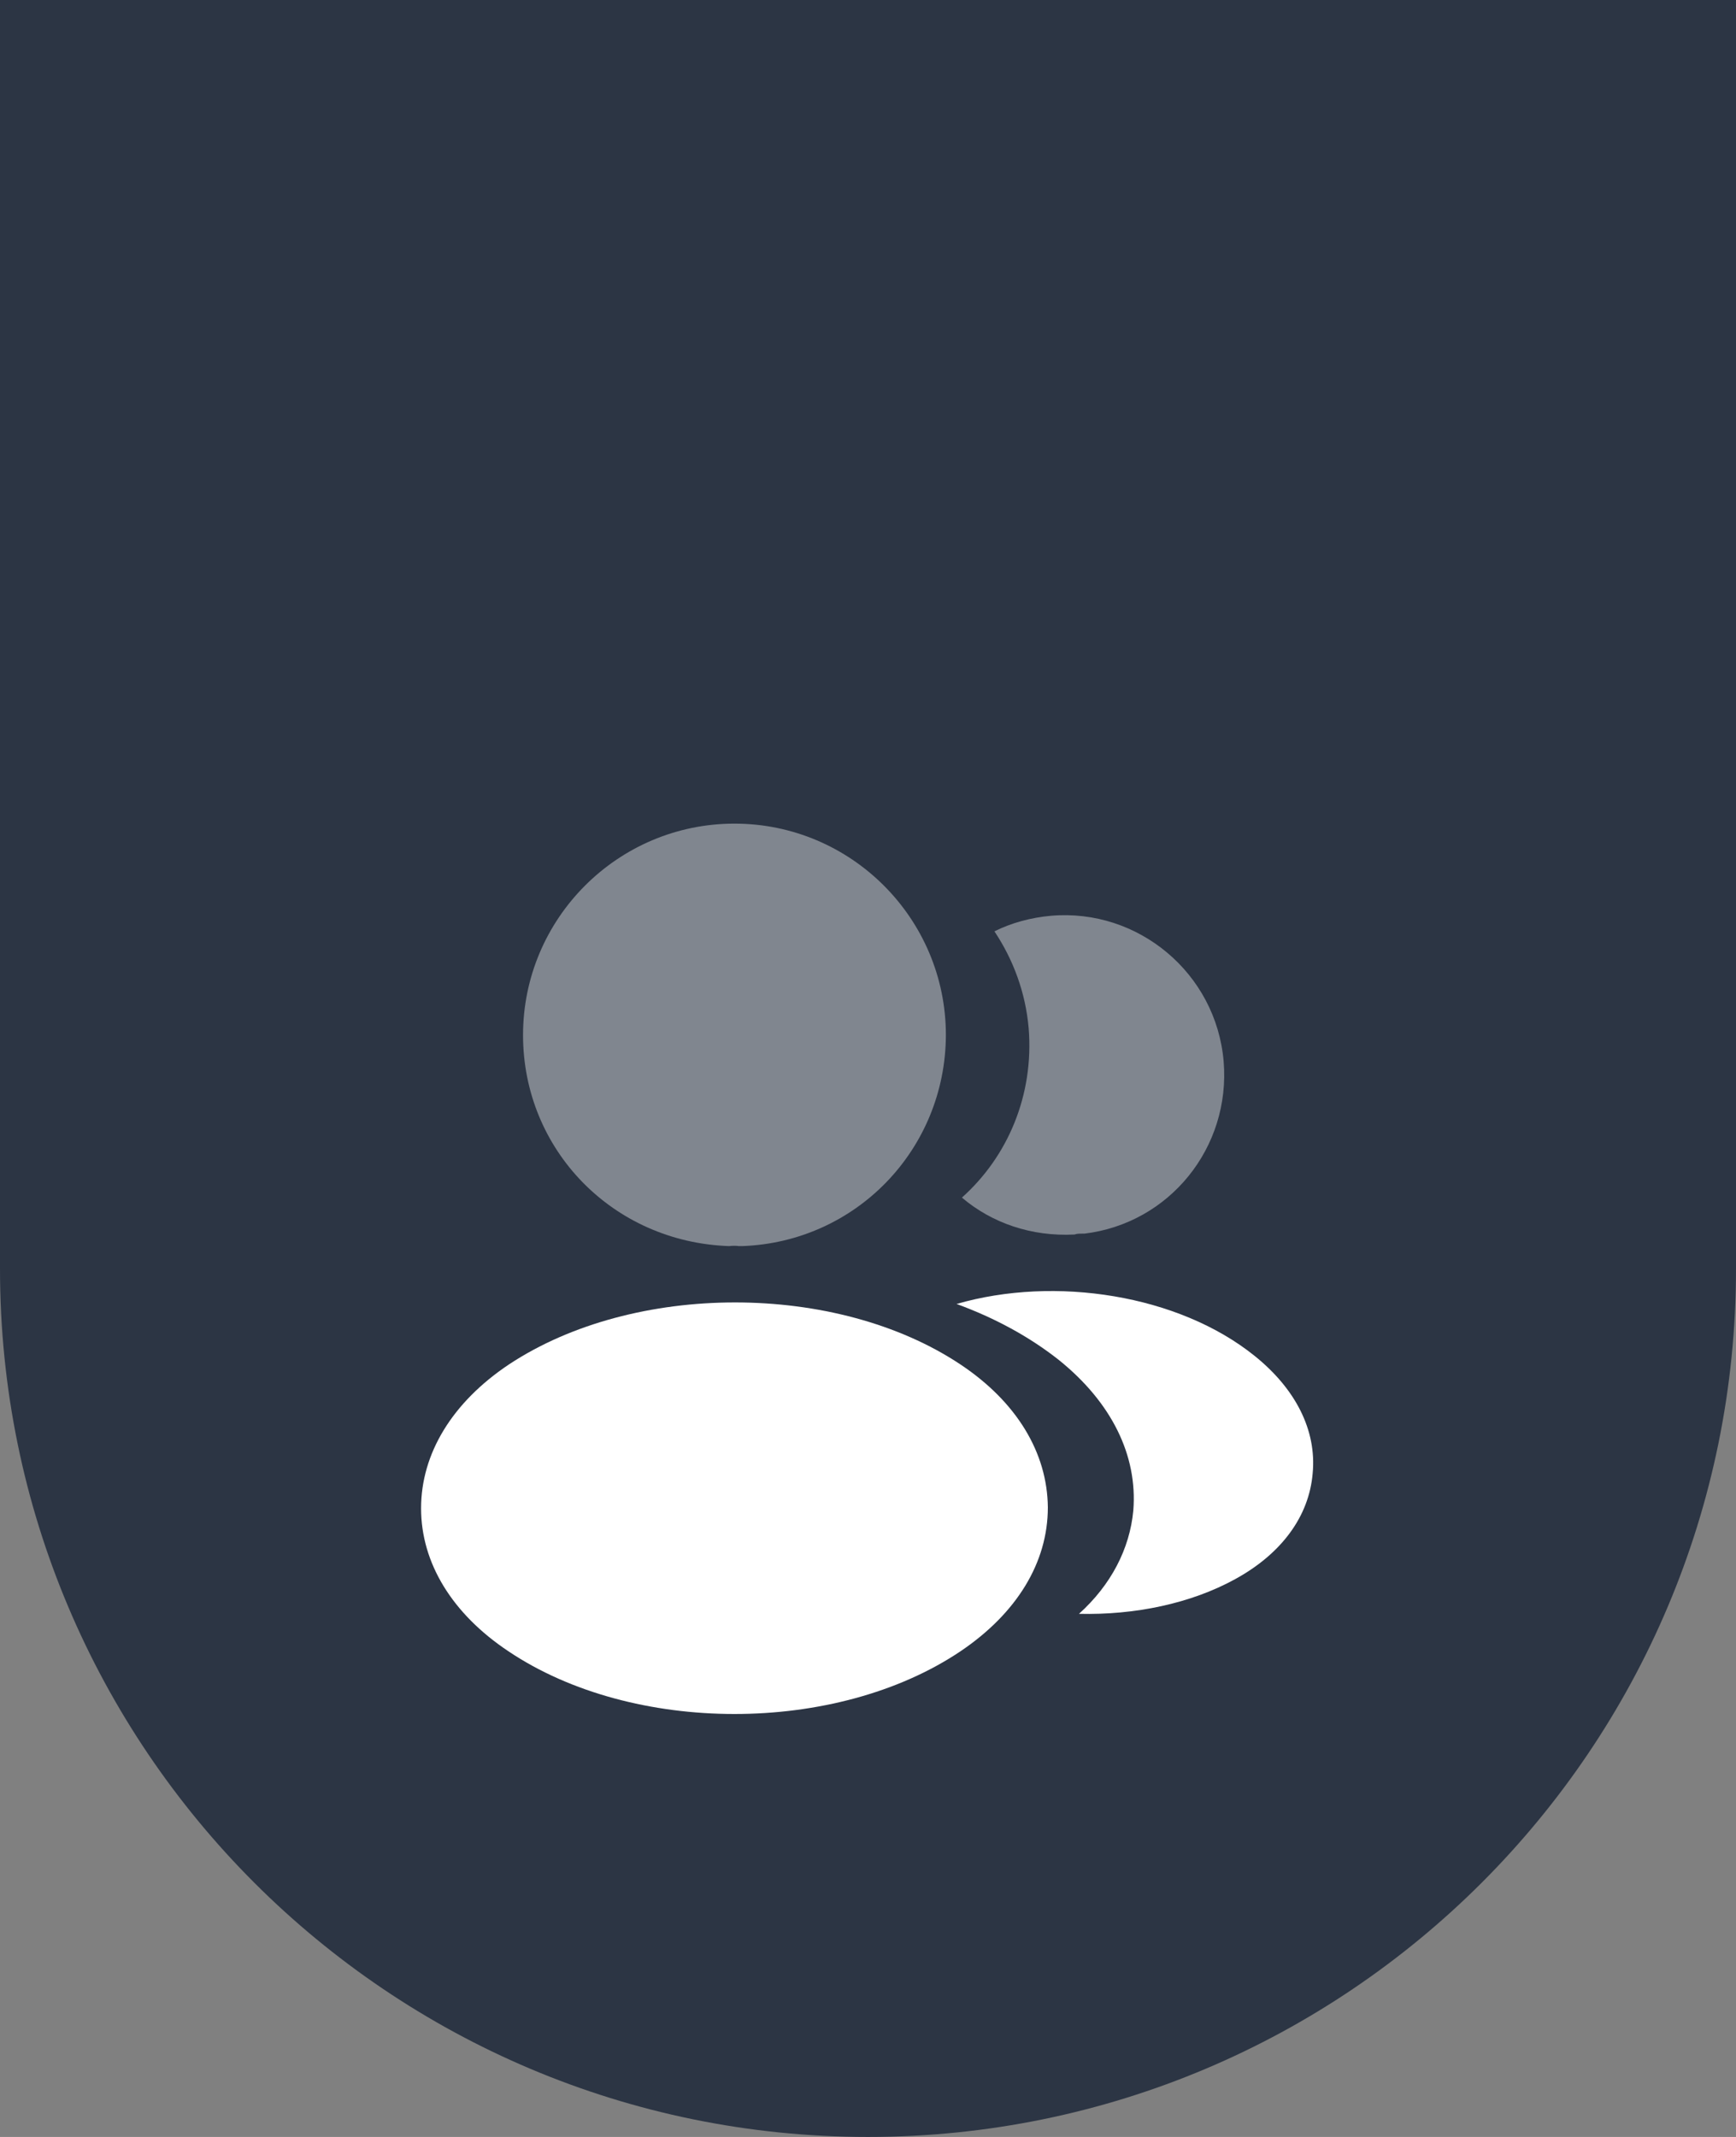
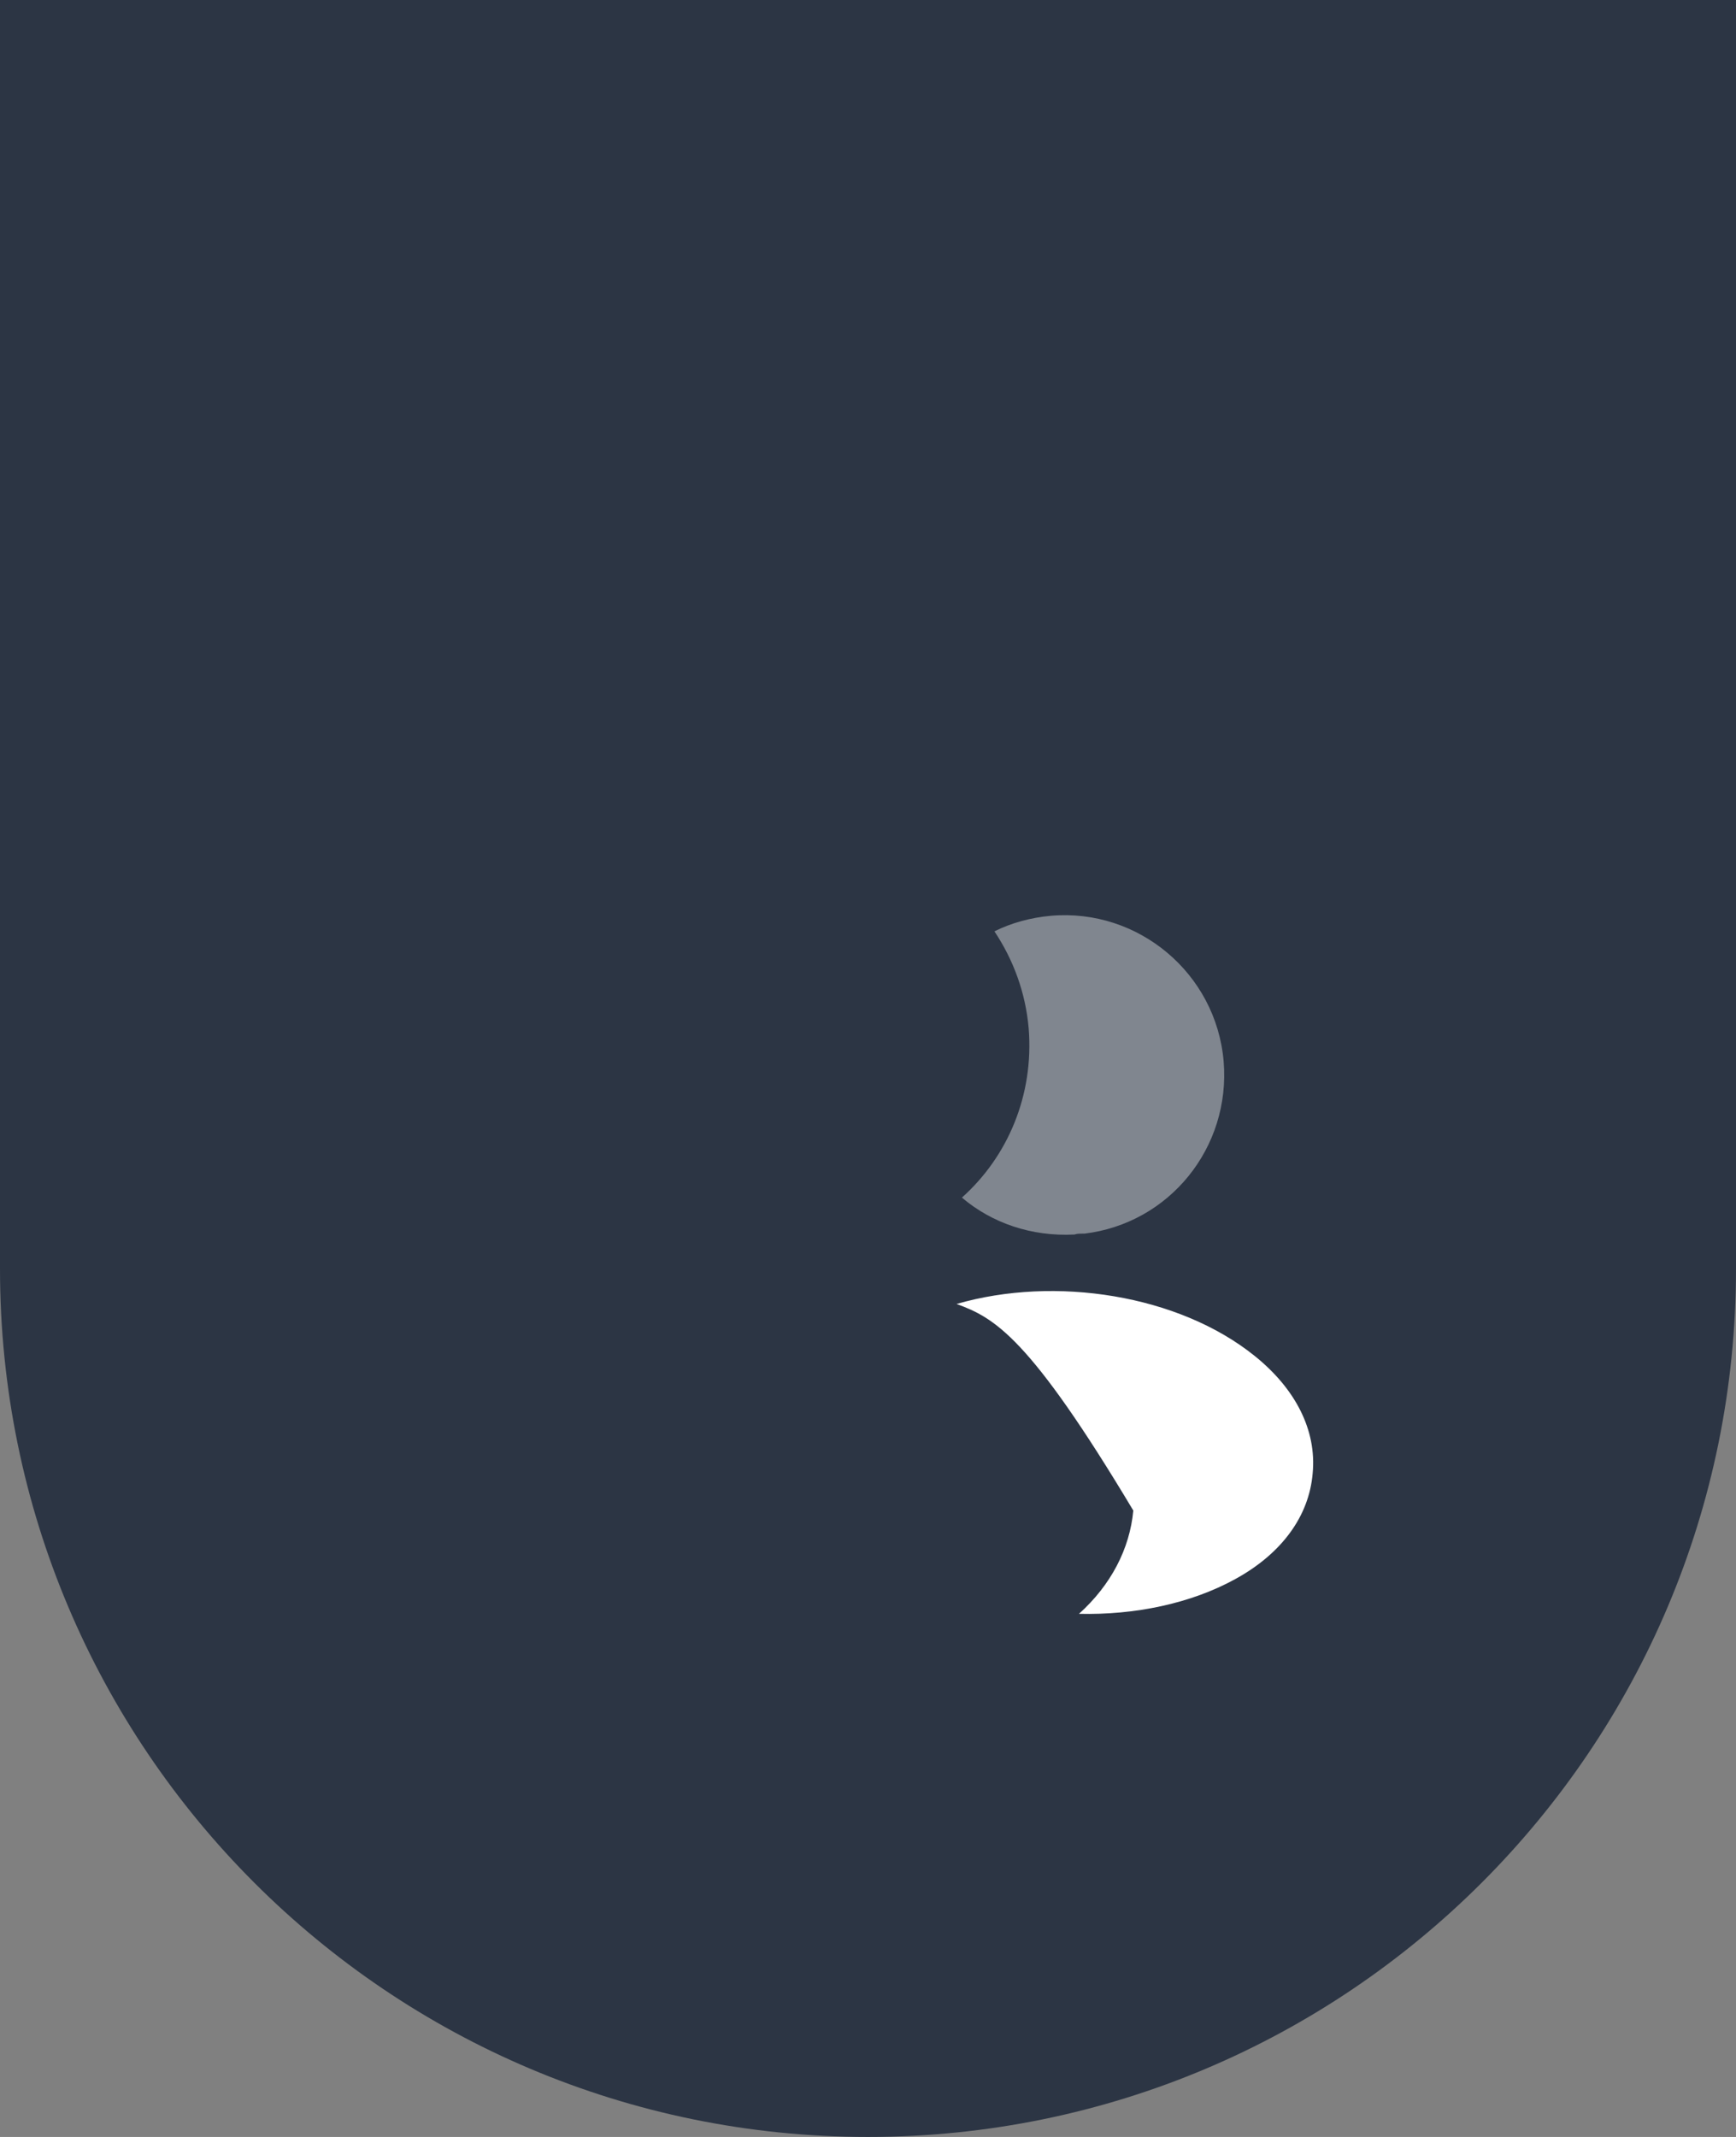
<svg xmlns="http://www.w3.org/2000/svg" width="52" height="64" viewBox="0 0 52 64" fill="none">
  <rect x="0" y="0" width="52" height="64" fill="#808080" stroke="none" />
  <path d="M0 0H52V38C52 52.359 40.359 64 26 64C11.641 64 0 52.359 0 38V0Z" fill="#2C3544" />
-   <path opacity="0.4" d="M22 24.667C18.507 24.667 15.667 27.507 15.667 31C15.667 34.427 18.347 37.2 21.84 37.32C21.947 37.307 22.053 37.307 22.133 37.32C22.16 37.32 22.173 37.32 22.2 37.32C22.213 37.32 22.213 37.32 22.227 37.32C25.64 37.2 28.32 34.427 28.333 31C28.333 27.507 25.493 24.667 22 24.667Z" fill="white" />
-   <path d="M28.773 40.867C25.053 38.387 18.987 38.387 15.24 40.867C13.547 42 12.613 43.533 12.613 45.173C12.613 46.813 13.547 48.333 15.227 49.453C17.093 50.707 19.547 51.333 22 51.333C24.453 51.333 26.907 50.707 28.773 49.453C30.453 48.32 31.387 46.8 31.387 45.147C31.373 43.507 30.453 41.987 28.773 40.867Z" fill="white" />
  <path opacity="0.4" d="M36.653 31.787C36.867 34.373 35.027 36.64 32.48 36.947C32.467 36.947 32.467 36.947 32.453 36.947H32.413C32.333 36.947 32.253 36.947 32.187 36.973C30.893 37.04 29.707 36.627 28.813 35.867C30.187 34.64 30.973 32.8 30.813 30.8C30.72 29.72 30.347 28.733 29.787 27.893C30.293 27.64 30.88 27.48 31.48 27.427C34.093 27.2 36.427 29.147 36.653 31.787Z" fill="white" />
-   <path d="M39.32 44.12C39.213 45.413 38.387 46.533 37 47.293C35.667 48.027 33.987 48.373 32.32 48.333C33.28 47.467 33.84 46.387 33.947 45.24C34.08 43.587 33.293 42 31.72 40.733C30.827 40.027 29.787 39.467 28.653 39.053C31.6 38.2 35.307 38.773 37.587 40.613C38.813 41.6 39.44 42.84 39.32 44.12Z" fill="white" />
+   <path d="M39.32 44.12C39.213 45.413 38.387 46.533 37 47.293C35.667 48.027 33.987 48.373 32.32 48.333C33.28 47.467 33.84 46.387 33.947 45.24C30.827 40.027 29.787 39.467 28.653 39.053C31.6 38.2 35.307 38.773 37.587 40.613C38.813 41.6 39.44 42.84 39.32 44.12Z" fill="white" />
</svg>